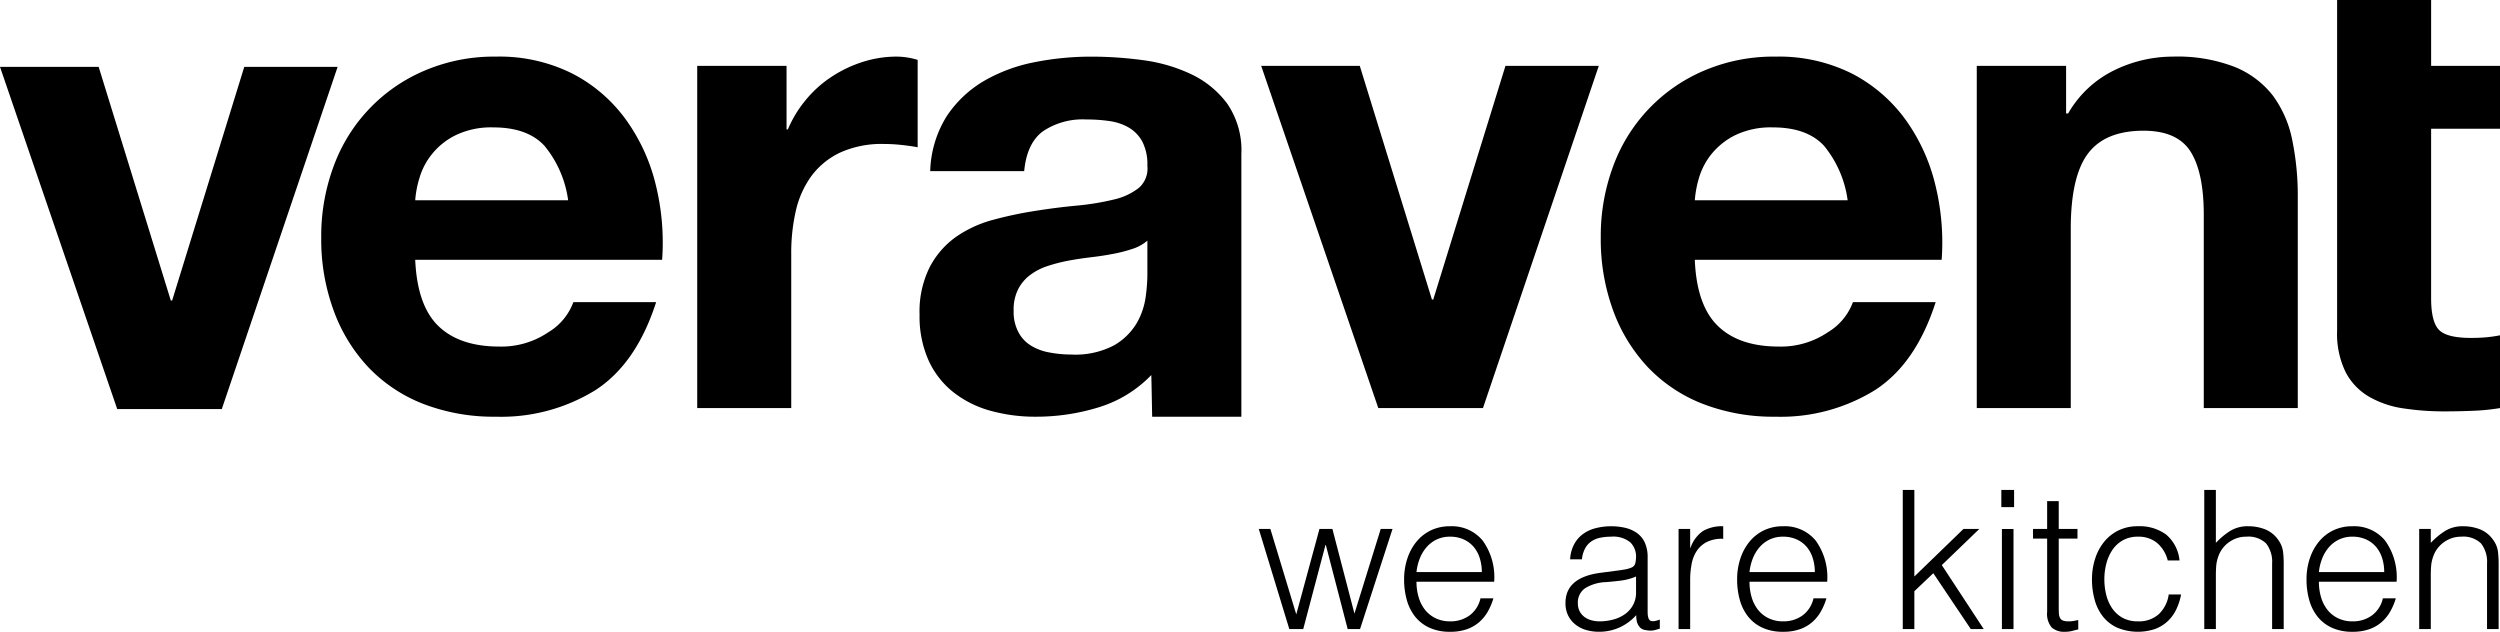
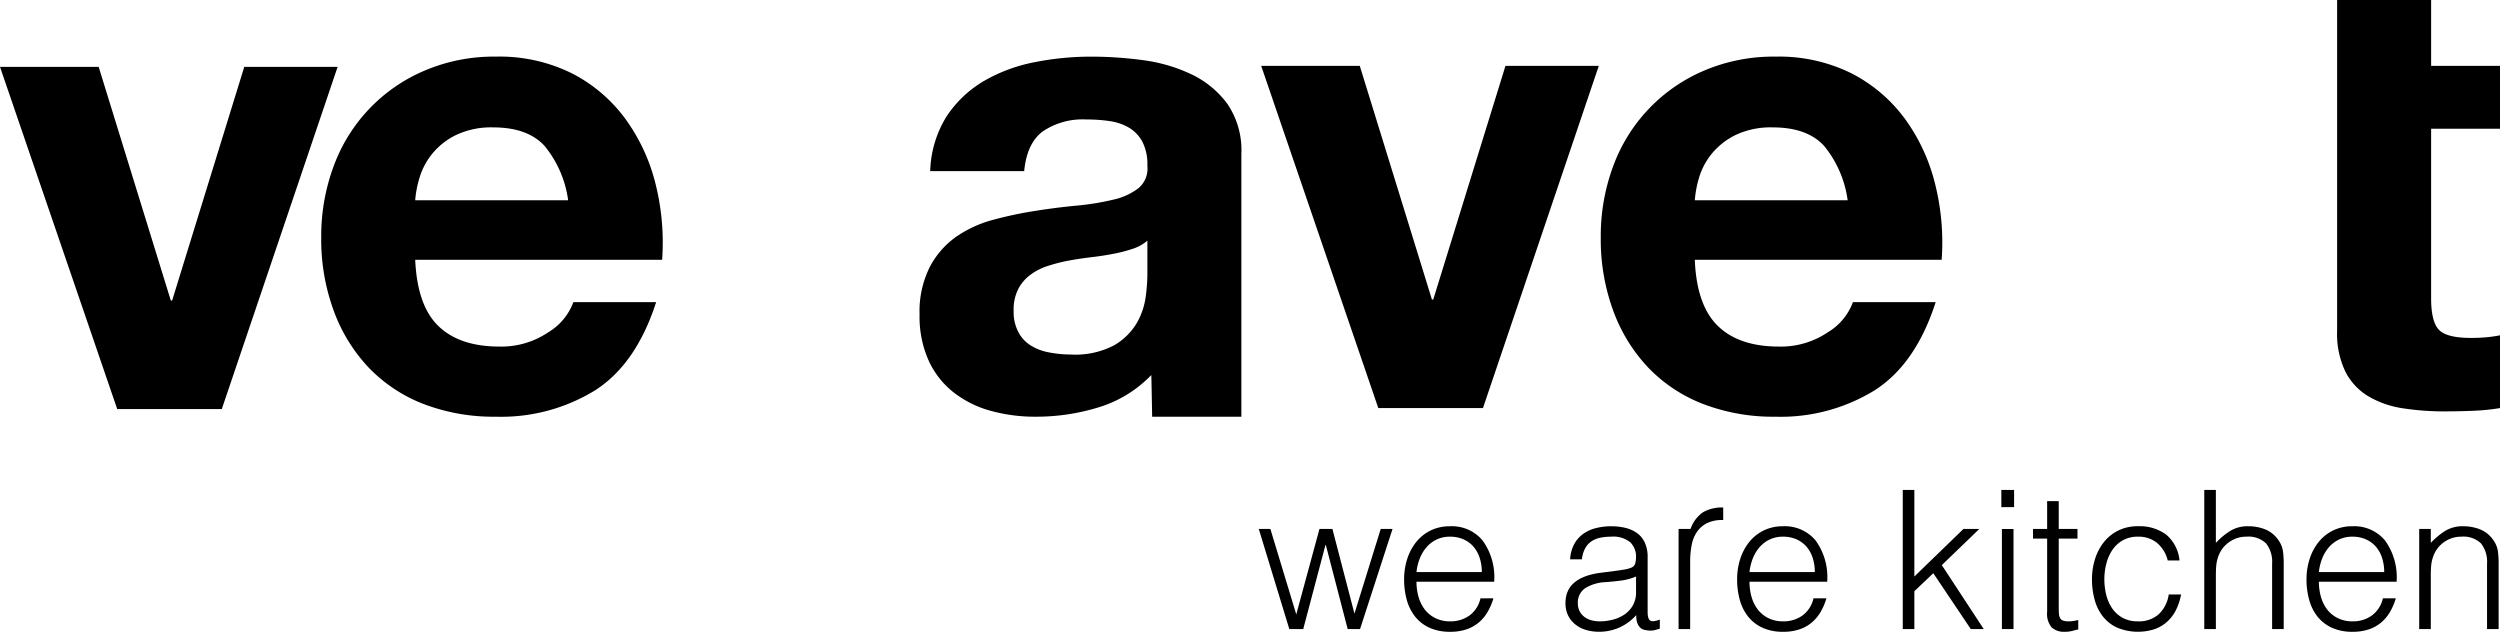
<svg xmlns="http://www.w3.org/2000/svg" id="Capa_1" data-name="Capa 1" viewBox="0 0 350 88.45">
  <polygon points="34.198 9.362 24.098 42.076 23.914 42.076 13.813 9.362 0 9.362 16.41 57.271 31.051 57.271 47.267 9.362 34.198 9.362" />
  <path d="M61.371,45.64q2.964,2.875,8.534,2.878a11.702,11.702,0,0,0,6.851-1.997,8.223,8.223,0,0,0,3.515-4.22H91.859q-2.777,8.629-8.518,12.328a25.101,25.101,0,0,1-13.909,3.71,27.479,27.479,0,0,1-10.197-1.803,21.249,21.249,0,0,1-7.685-5.143,23.113,23.113,0,0,1-4.86-7.978,28.862,28.862,0,0,1-1.717-10.189A27.971,27.971,0,0,1,46.732,23.215,23.136,23.136,0,0,1,59.476,9.873a24.74,24.74,0,0,1,9.956-1.947,22.826,22.826,0,0,1,10.663,2.357A21.289,21.289,0,0,1,87.547,16.636a26.027,26.027,0,0,1,4.222,9.082,33.777,33.777,0,0,1,.929,10.655H58.129c.192,4.26,1.263,7.357,3.243,9.268m14.875-25.204c-1.577-1.727-3.971-2.601-7.181-2.601a11.421,11.421,0,0,0-5.232,1.073,9.767,9.767,0,0,0-3.338,2.641,9.596,9.596,0,0,0-1.761,3.332,14.234,14.234,0,0,0-.606,3.152H79.54a15.192,15.192,0,0,0-3.294-7.598" />
-   <path d="M110.117,9.221v8.898h.184a16.355,16.355,0,0,1,2.507-4.124,16.079,16.079,0,0,1,3.614-3.246,17.583,17.583,0,0,1,4.358-2.081,15.578,15.578,0,0,1,4.81-.742,10.256,10.256,0,0,1,2.882.458V20.618c-.623-.121-1.364-.226-2.227-.322a22.743,22.743,0,0,0-2.503-.14,14.081,14.081,0,0,0-6.113,1.2,10.687,10.687,0,0,0-4.034,3.29,13.267,13.267,0,0,0-2.179,4.871,26.339,26.339,0,0,0-.642,6.019V57.131H97.61V9.221Z" />
  <path d="M132.542,16.265a15.919,15.919,0,0,1,5.19-4.916,22.83,22.83,0,0,1,7.091-2.639,40.493,40.493,0,0,1,7.928-.78,53.957,53.957,0,0,1,7.324.5,22.626,22.626,0,0,1,6.765,1.993,13.374,13.374,0,0,1,4.998,4.126,11.495,11.495,0,0,1,1.953,6.999V58.339h-12.489s-.098-5.467-.119-5.833a17.169,17.169,0,0,1-7.414,4.532,29.683,29.683,0,0,1-8.712,1.301,23.444,23.444,0,0,1-6.395-.834,14.708,14.708,0,0,1-5.188-2.595,11.992,11.992,0,0,1-3.472-4.45A14.992,14.992,0,0,1,128.74,44.07a13.865,13.865,0,0,1,1.445-6.719,11.919,11.919,0,0,1,3.704-4.22,16.605,16.605,0,0,1,5.186-2.367,54.897,54.897,0,0,1,5.891-1.244q2.964-.471,5.835-.74a36.013,36.013,0,0,0,5.103-.839,8.912,8.912,0,0,0,3.517-1.623,3.592,3.592,0,0,0,1.211-3.103,6.945,6.945,0,0,0-.703-3.382,5.108,5.108,0,0,0-1.853-1.947,7.392,7.392,0,0,0-2.685-.927,21.666,21.666,0,0,0-3.294-.232,9.943,9.943,0,0,0-6.111,1.671c-1.487,1.112-2.351,2.957-2.6,5.559H130.229a15.291,15.291,0,0,1,2.313-7.692m25.998,18.579a20.197,20.197,0,0,1-2.687.694c-.958.184-1.964.341-3.014.464-1.05.127-2.098.274-3.151.471a22.58,22.58,0,0,0-2.917.736,8.309,8.309,0,0,0-2.499,1.253,5.819,5.819,0,0,0-1.709,1.985,6.321,6.321,0,0,0-.653,3.066,6.053,6.053,0,0,0,.653,2.959,4.809,4.809,0,0,0,1.755,1.903,7.308,7.308,0,0,0,2.597.97,16.271,16.271,0,0,0,3.051.289,11.656,11.656,0,0,0,6.027-1.301,8.813,8.813,0,0,0,3.156-3.108,10.053,10.053,0,0,0,1.246-3.664,24.698,24.698,0,0,0,.238-2.963V33.689a5.932,5.932,0,0,1-2.093,1.156" />
  <polygon points="210.765 9.221 200.655 41.936 200.471 41.936 190.369 9.221 176.566 9.221 192.962 57.131 207.615 57.131 223.831 9.221 210.765 9.221" />
  <path d="M240.512,45.64c1.97,1.916,4.818,2.878,8.514,2.878a11.711,11.711,0,0,0,6.868-1.997,8.267,8.267,0,0,0,3.517-4.22h11.581q-2.768,8.629-8.518,12.328a25.08,25.08,0,0,1-13.901,3.71,27.426,27.426,0,0,1-10.195-1.803,21.246,21.246,0,0,1-7.692-5.143,23.183,23.183,0,0,1-4.866-7.978,29.036,29.036,0,0,1-1.713-10.189,28.055,28.055,0,0,1,1.757-10.011,23.171,23.171,0,0,1,12.742-13.342,24.776,24.776,0,0,1,9.967-1.947,22.894,22.894,0,0,1,10.665,2.357,21.443,21.443,0,0,1,7.453,6.353,26.049,26.049,0,0,1,4.214,9.082,33.608,33.608,0,0,1,.926,10.655H237.272c.172,4.26,1.255,7.357,3.241,9.268m14.871-25.204c-1.575-1.727-3.967-2.601-7.177-2.601a11.5,11.5,0,0,0-5.247,1.073,10.05,10.05,0,0,0-3.338,2.641,9.748,9.748,0,0,0-1.757,3.332,14.949,14.949,0,0,0-.592,3.152h21.398a15.19,15.19,0,0,0-3.287-7.598" />
-   <path d="M289.254,9.221v6.667h.284a15.041,15.041,0,0,1,6.485-6.065A18.732,18.732,0,0,1,304.173,7.926a22.249,22.249,0,0,1,8.666,1.435,12.89,12.89,0,0,1,5.333,3.984,15.522,15.522,0,0,1,2.731,6.209,38.633,38.633,0,0,1,.786,8.112V57.131H308.529V30.077c0-3.965-.621-6.905-1.851-8.856-1.234-1.941-3.428-2.921-6.579-2.921q-5.381,0-7.786,3.204-2.4,3.194-2.407,10.515V57.131H276.748V9.221Z" />
  <path d="M350,9.221v8.806h-9.643V41.752c0,2.217.376,3.704,1.117,4.444.742.746,2.227,1.112,4.446,1.112.742,0,1.453-.025,2.135-.086A18.285,18.285,0,0,0,350,46.942V57.131a29.809,29.809,0,0,1-3.708.376c-1.355.057-2.689.086-3.988.086a37.537,37.537,0,0,1-5.787-.414,13.401,13.401,0,0,1-4.816-1.623,8.512,8.512,0,0,1-3.296-3.425,12.18,12.18,0,0,1-1.209-5.837V0h13.162V9.221Z" />
  <polygon points="189.623 85.906 193.302 74.053 194.954 74.053 190.406 88.071 188.676 88.071 185.617 76.301 185.564 76.301 182.452 88.071 180.504 88.071 176.229 74.053 177.852 74.053 181.478 86.015 184.724 74.053 186.537 74.053 189.623 85.906" />
  <path d="M207.455,80.088a6.432,6.432,0,0,0-.286-1.935,4.542,4.542,0,0,0-.837-1.568,3.978,3.978,0,0,0-1.395-1.056,4.493,4.493,0,0,0-1.92-.393,4.281,4.281,0,0,0-1.909.406,4.355,4.355,0,0,0-1.407,1.083,5.427,5.427,0,0,0-.933,1.569,7.32,7.32,0,0,0-.46,1.893ZM198.308,81.441a7.652,7.652,0,0,0,.297,2.152,5.221,5.221,0,0,0,.88,1.757,4.265,4.265,0,0,0,1.476,1.192,4.542,4.542,0,0,0,2.056.446,4.472,4.472,0,0,0,2.733-.839,4.046,4.046,0,0,0,1.516-2.382H209.078a8.738,8.738,0,0,1-.786,1.855,5.708,5.708,0,0,1-1.217,1.487,5.261,5.261,0,0,1-1.732.987,6.979,6.979,0,0,1-2.327.353,6.787,6.787,0,0,1-2.896-.569,5.465,5.465,0,0,1-2.003-1.554,6.584,6.584,0,0,1-1.163-2.328,10.535,10.535,0,0,1-.378-2.882,9.189,9.189,0,0,1,.445-2.894,7.402,7.402,0,0,1,1.272-2.369,5.926,5.926,0,0,1,2.016-1.596,6.094,6.094,0,0,1,2.706-.581,5.591,5.591,0,0,1,4.546,1.987,8.736,8.736,0,0,1,1.623,5.778Z" />
  <path d="M229.046,80.712a8.002,8.002,0,0,1-2.083.567q-1.055.135-2.112.216a5.935,5.935,0,0,0-2.907.839,2.401,2.401,0,0,0-1.042,2.137,2.33,2.33,0,0,0,.257,1.123,2.374,2.374,0,0,0,.676.786,2.874,2.874,0,0,0,.974.46,4.304,4.304,0,0,0,1.123.148,7.352,7.352,0,0,0,1.895-.243,5.126,5.126,0,0,0,1.637-.744,3.8,3.8,0,0,0,1.15-1.272,3.663,3.663,0,0,0,.433-1.826Zm-2.733-.813q.46-.055,1.096-.163a4.066,4.066,0,0,0,1.041-.297.863.863,0,0,0,.502-.636,4.118,4.118,0,0,0,.094-.826,2.774,2.774,0,0,0-.797-2.043,3.734,3.734,0,0,0-2.692-.797,7.432,7.432,0,0,0-1.543.149,3.374,3.374,0,0,0-1.232.514,2.824,2.824,0,0,0-.864.974,4.104,4.104,0,0,0-.447,1.529h-1.652a5.017,5.017,0,0,1,.569-2.123,4.305,4.305,0,0,1,1.257-1.435,5.211,5.211,0,0,1,1.786-.811,8.683,8.683,0,0,1,2.152-.257,8.402,8.402,0,0,1,1.989.228,4.661,4.661,0,0,1,1.623.732,3.399,3.399,0,0,1,1.083,1.339,4.848,4.848,0,0,1,.391,2.056v7.629q0,.949.339,1.205.336.256,1.366-.123v1.272c-.127.036-.312.09-.556.161a2.494,2.494,0,0,1-.717.109,3.253,3.253,0,0,1-.73-.08,1.266,1.266,0,0,1-.65-.257,1.597,1.597,0,0,1-.393-.489,1.989,1.989,0,0,1-.203-.621,4.758,4.758,0,0,1-.054-.719,7.039,7.039,0,0,1-2.353,1.732,6.928,6.928,0,0,1-2.869.596,6.481,6.481,0,0,1-1.773-.243,4.299,4.299,0,0,1-1.5-.759,3.745,3.745,0,0,1-1.029-1.257,3.859,3.859,0,0,1-.379-1.773q0-3.57,4.898-4.222Z" />
-   <path d="M236.623,88.071H235V74.055h1.623V76.68h.054a4.697,4.697,0,0,1,1.746-2.342,5.319,5.319,0,0,1,2.827-.663v1.759a4.751,4.751,0,0,0-2.273.433,3.766,3.766,0,0,0-1.42,1.244,4.915,4.915,0,0,0-.73,1.855,11.882,11.882,0,0,0-.203,2.233Z" />
+   <path d="M236.623,88.071H235V74.055h1.623h.054a4.697,4.697,0,0,1,1.746-2.342,5.319,5.319,0,0,1,2.827-.663v1.759a4.751,4.751,0,0,0-2.273.433,3.766,3.766,0,0,0-1.42,1.244,4.915,4.915,0,0,0-.73,1.855,11.882,11.882,0,0,0-.203,2.233Z" />
  <path d="M254.076,80.088a6.432,6.432,0,0,0-.286-1.935,4.542,4.542,0,0,0-.837-1.568,3.978,3.978,0,0,0-1.395-1.056,4.493,4.493,0,0,0-1.92-.393,4.281,4.281,0,0,0-1.909.406,4.355,4.355,0,0,0-1.407,1.083,5.427,5.427,0,0,0-.933,1.569,7.32,7.32,0,0,0-.46,1.893Zm-9.147,1.353a7.652,7.652,0,0,0,.297,2.152,5.221,5.221,0,0,0,.88,1.757,4.265,4.265,0,0,0,1.476,1.192,4.542,4.542,0,0,0,2.056.446,4.472,4.472,0,0,0,2.733-.839,4.046,4.046,0,0,0,1.516-2.382h1.813a8.738,8.738,0,0,1-.786,1.855,5.708,5.708,0,0,1-1.217,1.487,5.261,5.261,0,0,1-1.732.987,6.979,6.979,0,0,1-2.327.353,6.787,6.787,0,0,1-2.896-.569,5.465,5.465,0,0,1-2.003-1.554,6.584,6.584,0,0,1-1.163-2.328,10.535,10.535,0,0,1-.378-2.882,9.189,9.189,0,0,1,.445-2.894,7.402,7.402,0,0,1,1.272-2.369,5.926,5.926,0,0,1,2.016-1.596,6.094,6.094,0,0,1,2.706-.581,5.591,5.591,0,0,1,4.546,1.987,8.736,8.736,0,0,1,1.623,5.778Z" />
  <polygon points="266.387 88.071 266.387 68.589 268.01 68.589 268.01 80.71 274.882 74.055 277.101 74.055 271.852 79.114 277.724 88.071 275.911 88.071 270.662 80.25 268.01 82.768 268.01 88.071 266.387 88.071" />
  <path d="M280.267,88.072h1.625V74.056H280.267Zm-.08-17.075h1.786V68.59h-1.786Z" />
  <path d="M290.956,88.125c-.199.036-.46.1-.786.19a4.046,4.046,0,0,1-1.083.134,2.572,2.572,0,0,1-1.851-.607,2.96,2.96,0,0,1-.636-2.179V75.408h-1.976V74.055h1.976v-3.896h1.623v3.896h2.624v1.353h-2.624v9.605c0,.343.008.642.027.893a1.49,1.49,0,0,0,.163.623.78.78,0,0,0,.418.353,2.366,2.366,0,0,0,.799.107,4.163,4.163,0,0,0,.663-.054c.226-.036.447-.082.663-.136Z" />
  <path d="M303.484,78.465a4.732,4.732,0,0,0-1.487-2.449,4.061,4.061,0,0,0-2.681-.88,4.21,4.21,0,0,0-2.137.516,4.323,4.323,0,0,0-1.462,1.366,6.158,6.158,0,0,0-.837,1.92,8.659,8.659,0,0,0-.27,2.152,9.046,9.046,0,0,0,.257,2.164,5.806,5.806,0,0,0,.824,1.895,4.283,4.283,0,0,0,1.462,1.339,4.367,4.367,0,0,0,2.164.5,4.147,4.147,0,0,0,2.911-1.002,4.647,4.647,0,0,0,1.391-2.76h1.732a8.112,8.112,0,0,1-.69,2.125,5.609,5.609,0,0,1-1.217,1.65,5.239,5.239,0,0,1-1.773,1.069,7.606,7.606,0,0,1-5.249-.19,5.454,5.454,0,0,1-2.003-1.556,6.535,6.535,0,0,1-1.163-2.342,10.666,10.666,0,0,1-.379-2.894,9.314,9.314,0,0,1,.42-2.802,7.317,7.317,0,0,1,1.23-2.367,5.939,5.939,0,0,1,2.016-1.637,6.065,6.065,0,0,1,2.773-.609,6.258,6.258,0,0,1,3.938,1.163,5.409,5.409,0,0,1,1.88,3.626Z" />
  <path d="M308.598,88.071V68.589h1.623v7.414a10.337,10.337,0,0,1,2.016-1.679,4.639,4.639,0,0,1,2.503-.65,6.406,6.406,0,0,1,2.409.446,4.119,4.119,0,0,1,1.867,1.556,3.5,3.5,0,0,1,.609,1.556,14.112,14.112,0,0,1,.094,1.663v9.174h-1.623V78.926a4.177,4.177,0,0,0-.839-2.842,3.563,3.563,0,0,0-2.786-.947,3.946,3.946,0,0,0-1.38.23,4.393,4.393,0,0,0-1.123.608,4.143,4.143,0,0,0-.853.866,4.078,4.078,0,0,0-.54,1.029,5.144,5.144,0,0,0-.299,1.299c-.035.414-.054.866-.054,1.353v7.549Z" />
  <path d="M333.789,80.088a6.432,6.432,0,0,0-.284-1.935,4.514,4.514,0,0,0-.839-1.568,3.971,3.971,0,0,0-1.393-1.056,4.5,4.5,0,0,0-1.92-.393,4.276,4.276,0,0,0-1.909.406,4.376,4.376,0,0,0-1.407,1.083,5.385,5.385,0,0,0-.933,1.569,7.242,7.242,0,0,0-.46,1.893Zm-9.145,1.353a7.653,7.653,0,0,0,.297,2.152,5.221,5.221,0,0,0,.88,1.757,4.265,4.265,0,0,0,1.476,1.192,4.542,4.542,0,0,0,2.056.446,4.472,4.472,0,0,0,2.733-.839,4.055,4.055,0,0,0,1.516-2.382h1.813a8.738,8.738,0,0,1-.786,1.855,5.708,5.708,0,0,1-1.217,1.487,5.281,5.281,0,0,1-1.732.987,6.979,6.979,0,0,1-2.327.353,6.787,6.787,0,0,1-2.896-.569,5.449,5.449,0,0,1-2.003-1.554,6.584,6.584,0,0,1-1.163-2.328,10.534,10.534,0,0,1-.379-2.882,9.19,9.19,0,0,1,.447-2.894,7.402,7.402,0,0,1,1.272-2.369,5.907,5.907,0,0,1,2.016-1.596,6.088,6.088,0,0,1,2.706-.581,5.591,5.591,0,0,1,4.546,1.987,8.746,8.746,0,0,1,1.623,5.778Z" />
  <path d="M340.311,88.071h-1.623V74.055h1.623v1.949a10.282,10.282,0,0,1,2.016-1.679,4.635,4.635,0,0,1,2.503-.65,6.406,6.406,0,0,1,2.409.446,4.12,4.12,0,0,1,1.867,1.556,3.5,3.5,0,0,1,.609,1.556,14.112,14.112,0,0,1,.094,1.663v9.174H348.185V78.926a4.178,4.178,0,0,0-.839-2.842,3.563,3.563,0,0,0-2.786-.947,3.946,3.946,0,0,0-1.38.23,4.363,4.363,0,0,0-1.123.608,4.1,4.1,0,0,0-.853.866,4.018,4.018,0,0,0-.54,1.029,5.147,5.147,0,0,0-.299,1.299c-.036.414-.054.866-.054,1.353Z" />
</svg>